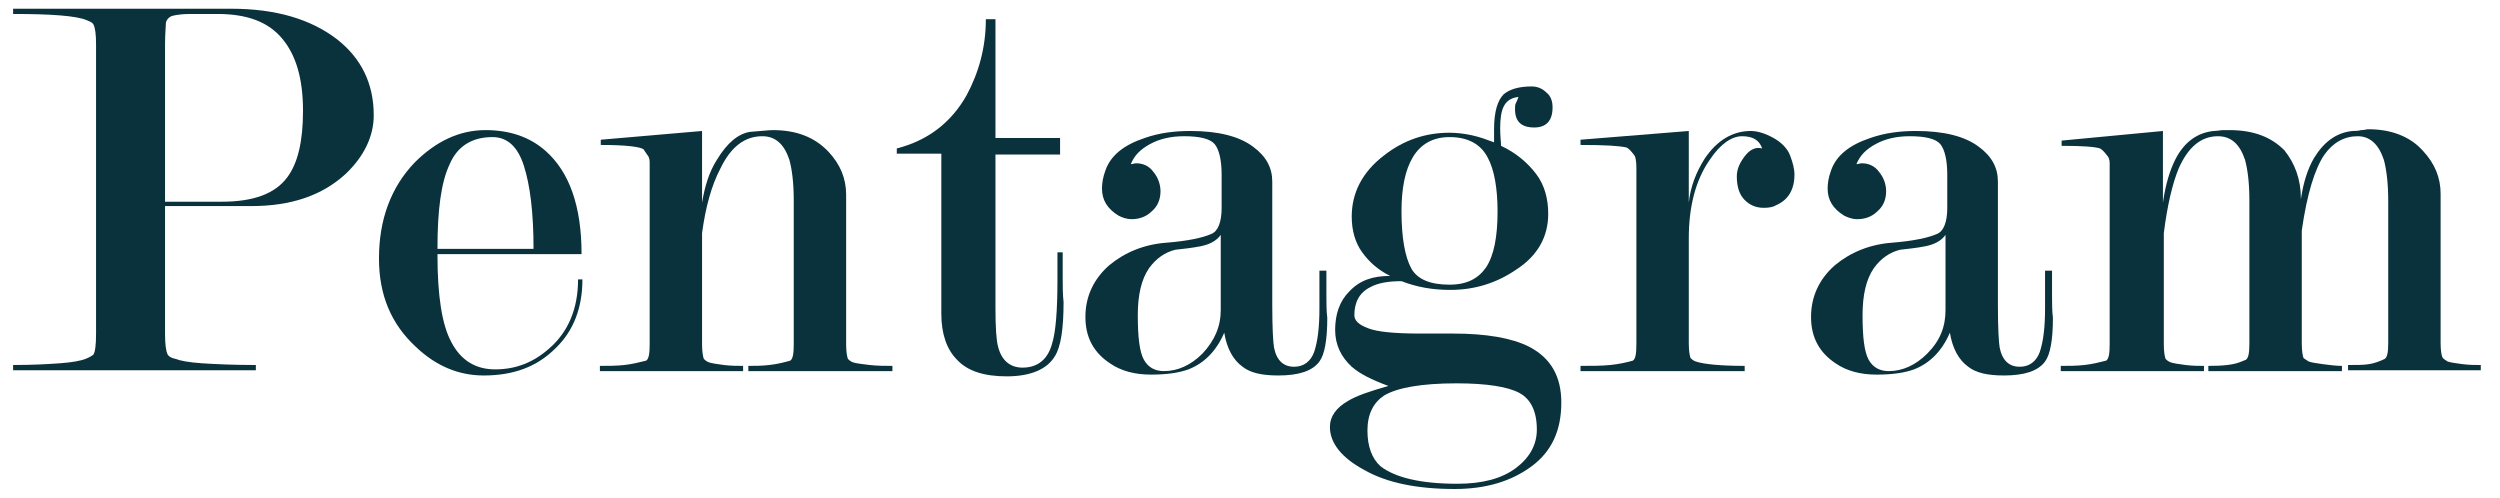
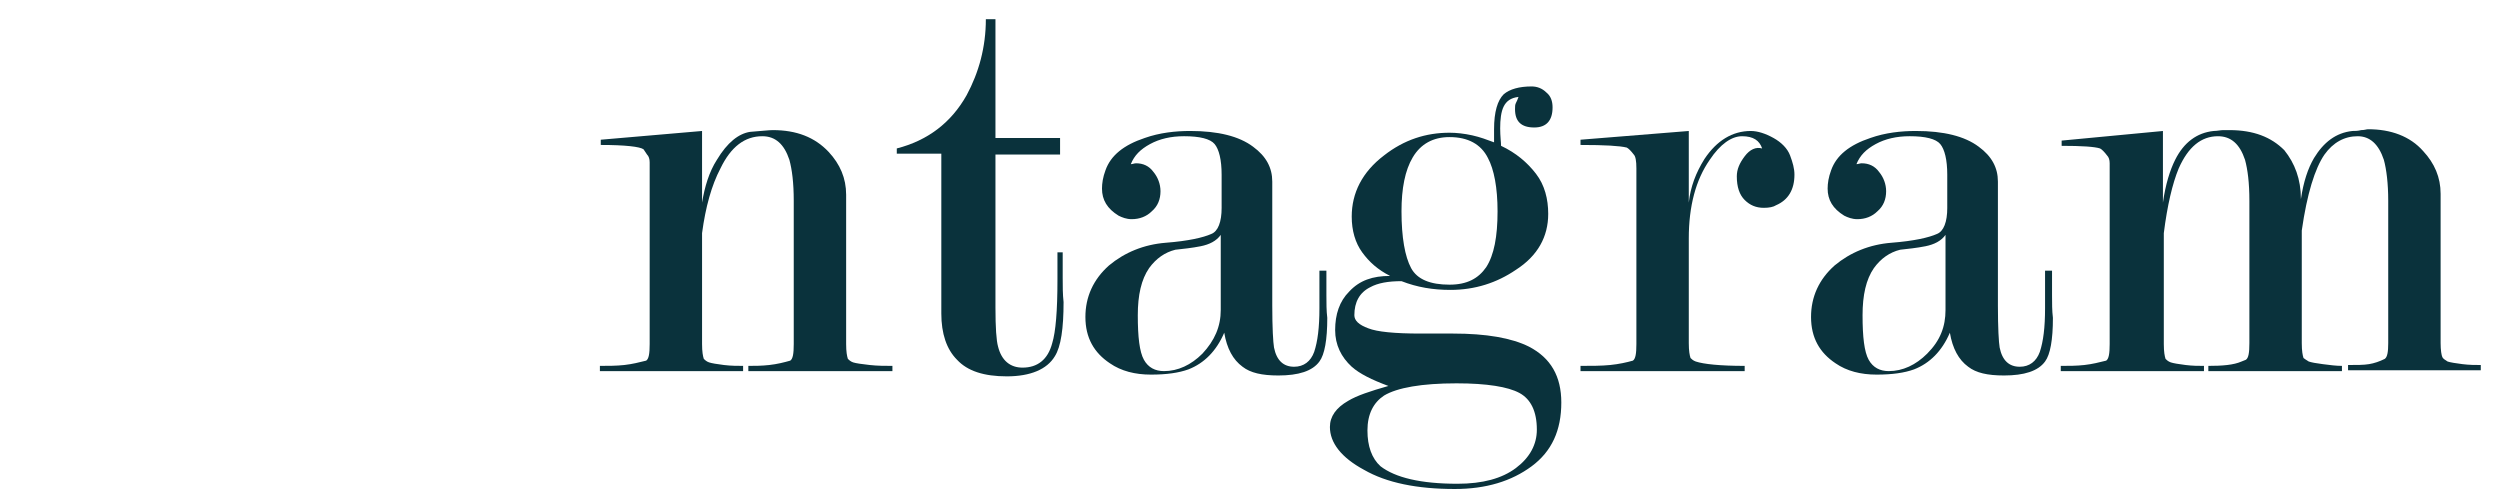
<svg xmlns="http://www.w3.org/2000/svg" fill="#000000" viewBox="0 0 286.3 57">
-   <path d="m18.9 23.7v14.5c0 1.2 0.1 2 0.3 2.4 0.1 0.2 0.4 0.4 0.9 0.5 0.5 0.2 1.5 0.4 3 0.5s3.6 0.2 6.2 0.2v0.6h-27.8v-0.6c2.2 0 4-0.1 5.4-0.2s2.4-0.3 2.9-0.5 0.8-0.4 0.9-0.5c0.2-0.3 0.3-1.1 0.3-2.4v-33.1c0-1.2-0.1-1.9-0.3-2.3-0.1-0.2-0.3-0.3-0.8-0.5-1.2-0.5-4.1-0.7-8.4-0.7v-0.6h25c5.1 0 9.1 1.2 12.1 3.5 2.8 2.2 4.2 5.1 4.2 8.7 0 2.4-1.1 4.7-3.2 6.7-2.7 2.5-6.3 3.7-10.8 3.7h-9.9zm0-0.6h6.5c3.6 0 6.1-0.9 7.5-2.8 1.2-1.6 1.8-4.1 1.8-7.6 0-3.7-0.8-6.4-2.4-8.3s-4-2.8-7.4-2.8h-3.1c-0.9 0-1.6 0.1-2 0.2s-0.7 0.4-0.8 0.8c0 0.4-0.1 1.2-0.1 2.5v18z" fill="#0a323c" />
-   <path d="m50.1 29.2c0 4.6 0.5 8 1.6 10 1.1 2.1 2.8 3.1 5 3.1 2.4 0 4.4-0.8 6.2-2.4 2.2-1.9 3.3-4.6 3.3-7.9h0.5c0 3.2-1 5.9-3.1 7.9-2.1 2.1-4.8 3.1-8.2 3.1-2.9 0-5.5-1.1-7.8-3.3-2.8-2.6-4.2-5.9-4.2-10.1 0-4.5 1.4-8.2 4.1-11 2.4-2.4 5.1-3.7 8.1-3.7 2.8 0 5.1 0.8 6.9 2.4 2.7 2.4 4.1 6.3 4.1 11.8h-16.5zm11-0.7c0-4.2-0.4-7.3-1.1-9.5s-1.9-3.3-3.6-3.3c-2.3 0-4 1-4.9 3.1-1 2.1-1.4 5.3-1.4 9.7h11z" fill="#0a323c" />
  <path d="m80.4 26.7v12.7c0 0.9 0.1 1.4 0.2 1.7 0.1 0.1 0.3 0.3 0.6 0.4s0.9 0.2 1.7 0.3 1.6 0.1 2.2 0.1v0.6h-16.4v-0.6c0.9 0 1.9 0 2.8-0.1s1.7-0.3 2.5-0.5c0.3-0.2 0.4-0.8 0.4-1.9v-19.6-1.2c0-0.4-0.1-0.7-0.3-0.9l-0.4-0.6c-0.4-0.3-2.1-0.5-4.9-0.5v-0.6l11.6-1v8.2c0.3-1.8 0.8-3.5 1.7-4.9 1.2-2 2.5-3 3.8-3.2 1.3-0.1 2.2-0.2 2.6-0.2 2.7 0 4.8 0.8 6.4 2.5 1.3 1.4 2 3 2 4.9v17.1c0 0.9 0.1 1.4 0.2 1.7 0.1 0.1 0.3 0.3 0.6 0.4s1 0.2 1.9 0.3 1.8 0.1 2.6 0.1v0.6h-16.5v-0.6c0.7 0 1.5 0 2.4-0.1s1.7-0.3 2.4-0.5c0.3-0.2 0.4-0.8 0.4-1.9v-16.4c0-2.1-0.2-3.6-0.5-4.7-0.6-1.8-1.6-2.7-3.1-2.7-2 0-3.6 1.2-4.8 3.7-1 1.9-1.7 4.4-2.1 7.4z" fill="#0a323c" />
  <path d="m121.7 28.8v3c0 1 0 1.9 0.1 2.8 0 3-0.3 5.1-1 6.2-0.9 1.5-2.8 2.3-5.5 2.3-2.6 0-4.5-0.6-5.7-1.9-1.2-1.2-1.8-3-1.8-5.3v-18.3h-5.1v-0.6c3.5-0.9 6.2-2.9 8-6.1 1.4-2.6 2.2-5.5 2.2-8.7h1.1v13.6h7.4v1.9h-7.4v17.5c0 2.3 0.1 3.8 0.3 4.5 0.4 1.6 1.4 2.4 2.8 2.4 1.7 0 2.9-0.9 3.4-2.8 0.4-1.3 0.6-3.7 0.6-7.3v-3.1h0.6z" fill="#0a323c" />
  <path d="m139.9 23.8v-3.8c0-1.7-0.3-2.9-0.8-3.5s-1.7-0.9-3.5-0.9c-1.5 0-2.8 0.3-3.9 0.9s-1.8 1.3-2.2 2.3c0.2 0 0.4-0.1 0.6-0.1 0.8 0 1.5 0.3 2 1 0.5 0.6 0.8 1.4 0.8 2.2 0 0.9-0.3 1.7-1 2.3-0.6 0.6-1.4 0.9-2.3 0.9-0.6 0-1.1-0.2-1.5-0.4-1.3-0.8-1.9-1.8-1.9-3.1 0-0.6 0.1-1.3 0.4-2.1 0.6-1.7 2.1-2.9 4.5-3.7 1.7-0.6 3.5-0.8 5.2-0.8 3.2 0 5.6 0.6 7.2 1.8 1.5 1.1 2.2 2.4 2.2 4v14.2c0 2.6 0.1 4.2 0.2 4.8 0.3 1.5 1.1 2.2 2.3 2.2 1.1 0 1.9-0.6 2.3-1.7 0.4-1.2 0.6-2.8 0.6-5v-1.8-1.9-0.6h0.8v2.8c0 0.9 0 1.8 0.1 2.6 0 2.5-0.3 4.2-0.9 5-0.8 1.1-2.4 1.6-4.7 1.6-1.9 0-3.2-0.3-4.1-1-1.1-0.8-1.8-2.1-2.1-3.9-0.9 2.1-2.3 3.5-4.1 4.2-1.1 0.4-2.5 0.6-4.3 0.6s-3.4-0.4-4.7-1.3c-1.8-1.2-2.8-2.9-2.8-5.3 0-2.3 0.9-4.3 2.7-5.9 1.8-1.5 4-2.4 6.5-2.6 2.6-0.2 4.3-0.6 5.2-1 0.8-0.3 1.2-1.4 1.2-3zm-0.1 11.7v-8.6c-0.5 0.7-1.3 1.1-2.3 1.3s-2 0.3-2.9 0.4c-1.2 0.3-2.2 1-3 2.1-0.9 1.3-1.3 3.1-1.3 5.4 0 2.5 0.2 4.2 0.7 5.1s1.3 1.3 2.3 1.3c1.6 0 3.1-0.7 4.4-2 1.4-1.5 2.1-3.1 2.1-5z" fill="#0a323c" />
  <path d="m159.2 31.6c-1.4-0.7-2.4-1.6-3.2-2.7s-1.2-2.5-1.2-4.1c0-2.7 1.2-5.1 3.7-7 2.3-1.8 4.8-2.6 7.5-2.6 0.8 0 1.7 0.1 2.6 0.3s1.7 0.5 2.5 0.8v-1.5c0-2 0.4-3.3 1.1-4 0.7-0.6 1.8-0.9 3.2-0.9 0.6 0 1.2 0.2 1.7 0.7 0.5 0.4 0.7 1 0.7 1.7 0 1.5-0.7 2.3-2.1 2.3-1.5 0-2.2-0.7-2.2-2.1 0-0.3 0-0.5 0.1-0.7s0.2-0.4 0.3-0.7c-0.9 0.1-1.4 0.5-1.7 1.1s-0.4 1.5-0.4 2.5c0 0.9 0.1 1.6 0.1 2 1.7 0.8 3 1.9 4 3.2s1.4 2.9 1.4 4.6c0 2.6-1.2 4.8-3.7 6.4-2.2 1.5-4.7 2.3-7.5 2.3-2 0-3.8-0.3-5.6-1-1.5 0-2.7 0.2-3.6 0.7-1.2 0.6-1.8 1.7-1.8 3.2 0 0.6 0.5 1.1 1.6 1.5 1 0.4 3 0.6 6 0.6h3.7c3.8 0 6.7 0.5 8.7 1.5 2.5 1.3 3.7 3.4 3.7 6.4 0 3.2-1.1 5.6-3.4 7.3s-5.2 2.6-8.8 2.6c-4.3 0-7.8-0.7-10.4-2.2-2.6-1.4-3.9-3.1-3.9-4.9 0-1.2 0.7-2.2 2.1-3 1-0.6 2.5-1.1 4.6-1.7-1.9-0.7-3.3-1.4-4.2-2.2-1.2-1.1-1.9-2.5-1.9-4.2 0-1.8 0.5-3.3 1.6-4.4 1.2-1.3 2.7-1.8 4.7-1.8zm7.7 23.8c2.9 0 5.1-0.6 6.7-1.8s2.4-2.7 2.4-4.4c0-2.1-0.7-3.5-2-4.2s-3.7-1.1-7.2-1.1c-4 0-6.8 0.5-8.3 1.4-1.2 0.8-1.9 2.1-1.9 4 0 1.8 0.5 3.2 1.5 4.1 1.7 1.3 4.6 2 8.8 2zm4.6-31.2c0-2.7-0.4-4.8-1.1-6.1-0.8-1.6-2.3-2.4-4.4-2.4-1.9 0-3.3 0.8-4.2 2.3s-1.3 3.6-1.3 6.2c0 3 0.4 5.2 1.1 6.5s2.2 1.9 4.4 1.9c2 0 3.3-0.7 4.2-2 0.9-1.4 1.3-3.5 1.3-6.4z" fill="#0a323c" />
  <path d="m187.4 19.3c0-0.9-0.1-1.4-0.3-1.6-0.3-0.4-0.6-0.7-0.8-0.8-0.8-0.2-2.5-0.3-5.3-0.3v-0.6l12.4-1v8.2c0.2-1.8 0.8-3.4 1.8-5 1.4-2.1 3.2-3.2 5.3-3.2 0.8 0 1.7 0.3 2.6 0.8s1.6 1.2 1.9 2 0.5 1.5 0.5 2.2c0 1.7-0.7 2.9-2.1 3.5-0.3 0.2-0.8 0.3-1.4 0.3-0.9 0-1.6-0.3-2.2-0.9s-0.9-1.5-0.9-2.7c0-0.8 0.3-1.5 0.9-2.3s1.3-1.1 2-0.9c-0.3-0.9-1-1.4-2.3-1.4-1.2 0-2.5 0.9-3.7 2.7-1.6 2.3-2.4 5.3-2.4 9v12c0 0.9 0.1 1.4 0.2 1.7 0.1 0.1 0.3 0.3 0.6 0.4 0.9 0.3 2.8 0.5 5.6 0.5v0.6h-18.8v-0.6c1.2 0 2.4 0 3.4-0.1s1.9-0.3 2.6-0.5c0.3-0.2 0.4-0.8 0.4-1.9v-20.1z" fill="#0a323c" />
  <path d="m223 23.8v-3.8c0-1.7-0.3-2.9-0.8-3.5s-1.7-0.9-3.5-0.9c-1.5 0-2.8 0.3-3.9 0.9s-1.8 1.3-2.2 2.3c0.2 0 0.4-0.1 0.6-0.1 0.8 0 1.5 0.3 2 1 0.5 0.6 0.8 1.4 0.8 2.2 0 0.9-0.3 1.7-1 2.3-0.6 0.6-1.4 0.9-2.3 0.9-0.6 0-1.1-0.2-1.5-0.4-1.3-0.8-1.9-1.8-1.9-3.1 0-0.6 0.1-1.3 0.4-2.1 0.6-1.7 2.1-2.9 4.5-3.7 1.7-0.6 3.5-0.8 5.2-0.8 3.2 0 5.6 0.6 7.2 1.8 1.5 1.1 2.2 2.4 2.2 4v14.2c0 2.6 0.1 4.2 0.2 4.8 0.3 1.5 1.1 2.2 2.3 2.2 1.1 0 1.9-0.6 2.3-1.7 0.4-1.2 0.6-2.8 0.6-5v-1.8-1.9-0.6h0.8v2.8c0 0.9 0 1.8 0.1 2.6 0 2.5-0.3 4.2-0.9 5-0.8 1.1-2.4 1.6-4.7 1.6-1.9 0-3.2-0.3-4.1-1-1.1-0.8-1.8-2.1-2.1-3.9-0.9 2.1-2.3 3.5-4.1 4.2-1.1 0.4-2.5 0.6-4.3 0.6s-3.4-0.4-4.7-1.3c-1.8-1.2-2.8-2.9-2.8-5.3 0-2.3 0.9-4.3 2.7-5.9 1.8-1.5 4-2.4 6.5-2.6 2.6-0.2 4.3-0.6 5.2-1 0.8-0.3 1.2-1.4 1.2-3zm-0.2 11.7v-8.6c-0.5 0.7-1.3 1.1-2.3 1.3s-2 0.3-2.9 0.4c-1.2 0.3-2.2 1-3 2.1-0.9 1.3-1.3 3.1-1.3 5.4 0 2.5 0.2 4.2 0.7 5.1s1.3 1.3 2.3 1.3c1.6 0 3.1-0.7 4.4-2 1.5-1.5 2.1-3.1 2.1-5z" fill="#0a323c" />
  <path d="m263.5 22.8c0.3-2 0.8-3.5 1.5-4.7 1.1-1.8 2.5-2.9 4.4-3.1 0.3 0 0.6 0 1-0.1 0.4 0 0.6-0.1 0.8-0.1 2.6 0 4.8 0.8 6.3 2.5 1.3 1.4 2 3 2 4.9v17.1c0 0.8 0.1 1.4 0.2 1.6s0.3 0.3 0.6 0.5c0.3 0.1 0.9 0.2 1.7 0.3s1.5 0.1 2.1 0.1v0.6h-15.2v-0.6c1 0 1.8 0 2.4-0.1s1.2-0.3 1.8-0.6c0.3-0.2 0.4-0.8 0.4-1.8v-16.3c0-2-0.2-3.6-0.5-4.7-0.6-1.8-1.6-2.7-3-2.7-1.5 0-2.8 0.7-3.8 2.1-1.1 1.6-2 4.5-2.6 8.7v12.9c0 0.9 0.1 1.4 0.2 1.7 0.1 0.1 0.3 0.2 0.6 0.4 0.3 0.1 0.8 0.2 1.6 0.3s1.5 0.2 2.2 0.2v0.6h-15.3v-0.6c1.6 0 2.9-0.1 3.8-0.5l0.5-0.2c0.3-0.2 0.4-0.8 0.4-1.9v-16.3c0-2.1-0.2-3.6-0.5-4.7-0.6-1.8-1.6-2.7-3.1-2.7-1.9 0-3.4 1.2-4.5 3.7-0.7 1.7-1.3 4.2-1.7 7.4v12.7c0 0.9 0.1 1.4 0.2 1.7 0.1 0.1 0.3 0.3 0.6 0.4s0.9 0.2 1.7 0.3 1.5 0.1 2.1 0.1v0.6h-16.4v-0.6c0.9 0 1.8 0 2.7-0.1s1.7-0.3 2.5-0.5c0.3-0.2 0.4-0.8 0.4-1.9v-19.5-1.2c0-0.4-0.1-0.7-0.3-0.9-0.3-0.4-0.6-0.7-0.8-0.8-0.6-0.2-2.1-0.3-4.4-0.3v-0.6l11.6-1.1v8.2c0.3-2.1 0.8-3.7 1.4-4.9 1-2 2.5-3.1 4.4-3.3 0.4 0 0.8-0.1 1.1-0.1h0.7c2.8 0 4.8 0.8 6.3 2.3 1.2 1.5 1.9 3.3 1.9 5.6z" fill="#0a323c" />
</svg>